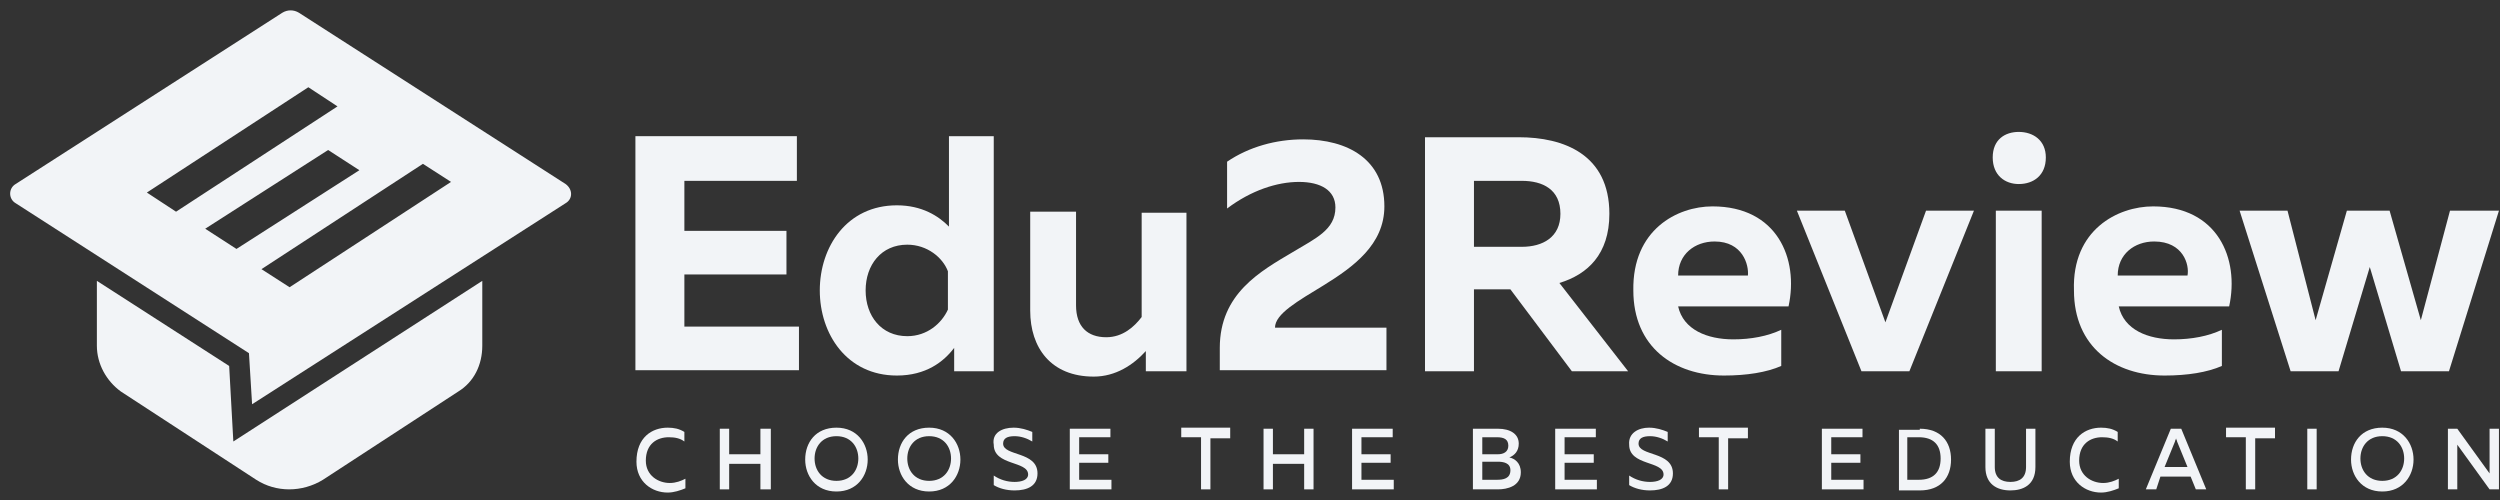
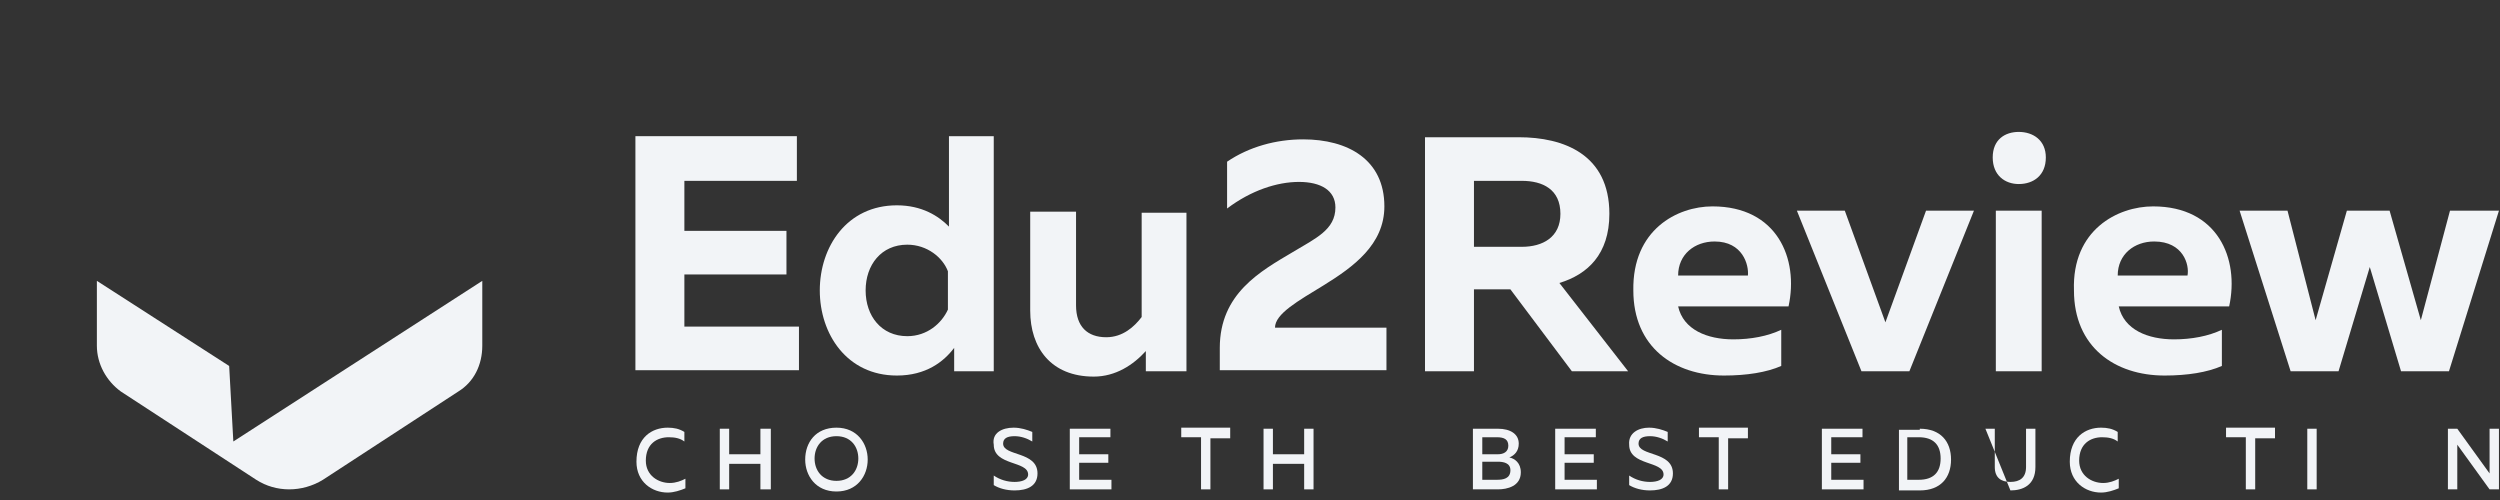
<svg xmlns="http://www.w3.org/2000/svg" width="200px" height="40px" viewBox="0 0 200 40" version="1.1">
  <rect x="0" y="0" width="200" height="40" fill="#333333" stroke="none" />
  <title>logo-light</title>
  <desc>Created with Sketch.</desc>
  <defs />
  <g id="Desktop" stroke="none" stroke-width="1" fill="none" fill-rule="evenodd">
    <g id="Review-page" transform="translate(-28, -15)" fill="#F2F4F7">
      <g id="page" transform="translate(-1, 0)">
        <g id="header" transform="translate(1, 0)">
          <g id="topbar" transform="translate(28, 15)">
            <g id="logo-light">
              <g id="new-logo-light">
                <g id="XMLID_690_" transform="translate(50.833, 34.043)" fill-rule="nonzero">
                  <path d="M2.583,0.17 C3.083,0.17 3.5,0.255 3.917,0.511 L3.917,1.277 C3.583,1.021 3.167,0.936 2.667,0.936 C1.75,0.936 0.833,1.447 0.833,2.809 C0.833,4 1.833,4.596 2.75,4.596 C3.25,4.596 3.667,4.426 4,4.255 L4,5.021 C3.583,5.191 3.083,5.362 2.583,5.362 C1.333,5.362 0.083,4.511 0.083,2.894 C0.083,0.936 1.333,0.17 2.583,0.17 Z" id="XMLID_740_" />
                  <polygon id="XMLID_738_" points="10.833 0.255 10.833 5.106 10 5.106 10 3.064 7.5 3.064 7.5 5.106 6.75 5.106 6.75 0.255 7.5 0.255 7.5 2.298 10 2.298 10 0.255" />
                  <path d="M16.083,0.17 C17.75,0.17 18.583,1.447 18.583,2.723 C18.583,4 17.75,5.277 16.083,5.277 C14.417,5.277 13.583,4 13.583,2.723 C13.583,1.362 14.417,0.17 16.083,0.17 Z M16.083,0.851 C14.917,0.851 14.333,1.702 14.333,2.638 C14.333,3.574 14.917,4.426 16.083,4.426 C17.25,4.426 17.833,3.574 17.833,2.638 C17.833,1.702 17.25,0.851 16.083,0.851 Z" id="XMLID_735_" />
-                   <path d="M23.5,0.17 C25.167,0.17 26,1.447 26,2.723 C26,4 25.167,5.277 23.5,5.277 C21.833,5.277 21,4 21,2.723 C21,1.362 21.833,0.17 23.5,0.17 Z M23.5,0.851 C22.333,0.851 21.75,1.702 21.75,2.638 C21.75,3.574 22.333,4.426 23.5,4.426 C24.667,4.426 25.25,3.574 25.25,2.638 C25.25,1.702 24.667,0.851 23.5,0.851 Z" id="XMLID_732_" />
                  <path d="M30.25,0.17 C30.833,0.17 31.333,0.34 31.75,0.511 L31.75,1.277 C31.333,1.021 30.833,0.851 30.333,0.851 C29.75,0.851 29.417,1.021 29.417,1.447 C29.417,2.468 32.167,2.043 32.167,3.83 C32.167,4.851 31.333,5.191 30.333,5.191 C29.667,5.191 29.083,5.021 28.667,4.766 L28.667,4 C29.167,4.34 29.75,4.511 30.333,4.511 C30.917,4.511 31.417,4.34 31.417,3.915 C31.417,2.809 28.667,3.234 28.667,1.532 C28.5,0.596 29.333,0.17 30.25,0.17 Z" id="XMLID_730_" />
                  <polygon id="XMLID_728_" points="38 0.255 38 0.936 35.5 0.936 35.5 2.298 37.833 2.298 37.833 2.979 35.5 2.979 35.5 4.34 38.083 4.34 38.083 5.106 34.75 5.106 34.75 0.255" />
                  <polygon id="XMLID_726_" points="47.583 0.255 47.583 1.021 46 1.021 46 5.106 45.25 5.106 45.25 0.936 43.667 0.936 43.667 0.17 47.583 0.17" />
                  <polygon id="XMLID_724_" points="54.25 0.255 54.25 5.106 53.5 5.106 53.5 3.064 51 3.064 51 5.106 50.25 5.106 50.25 0.255 51 0.255 51 2.298 53.5 2.298 53.5 0.255" />
-                   <polygon id="XMLID_722_" points="60.583 0.255 60.583 0.936 58.083 0.936 58.083 2.298 60.417 2.298 60.417 2.979 58.083 2.979 58.083 4.34 60.667 4.34 60.667 5.106 57.333 5.106 57.333 0.255" />
                  <path d="M69,0.255 C70,0.255 70.667,0.681 70.667,1.447 C70.667,2.043 70.333,2.383 69.917,2.553 C70.333,2.638 70.833,2.979 70.833,3.745 C70.833,4.851 69.75,5.106 69,5.106 L67,5.106 L67,0.255 L69,0.255 Z M68.917,0.936 L67.75,0.936 L67.75,2.298 L69,2.298 C69.417,2.298 69.833,2.128 69.833,1.617 C69.833,1.106 69.5,0.936 68.917,0.936 Z M69,2.894 L67.75,2.894 L67.75,4.34 L68.917,4.34 C69.417,4.34 70,4.255 70,3.574 C70,2.979 69.417,2.894 69,2.894 Z" id="XMLID_718_" />
                  <polygon id="XMLID_716_" points="76.833 0.255 76.833 0.936 74.333 0.936 74.333 2.298 76.667 2.298 76.667 2.979 74.333 2.979 74.333 4.34 76.917 4.34 76.917 5.106 73.583 5.106 73.583 0.255" />
                  <path d="M81.083,0.17 C81.667,0.17 82.167,0.34 82.583,0.511 L82.583,1.277 C82.167,1.021 81.667,0.851 81.167,0.851 C80.583,0.851 80.25,1.021 80.25,1.447 C80.25,2.468 83,2.043 83,3.83 C83,4.851 82.167,5.191 81.167,5.191 C80.5,5.191 79.917,5.021 79.5,4.766 L79.5,4 C80,4.34 80.583,4.511 81.167,4.511 C81.75,4.511 82.25,4.34 82.25,3.915 C82.25,2.809 79.5,3.234 79.5,1.532 C79.417,0.596 80.25,0.17 81.083,0.17 Z" id="XMLID_714_" />
                  <polygon id="XMLID_712_" points="89 0.255 89 1.021 87.417 1.021 87.417 5.106 86.667 5.106 86.667 0.936 85.083 0.936 85.083 0.17 89 0.17" />
                  <polygon id="XMLID_710_" points="98.167 0.255 98.167 0.936 95.667 0.936 95.667 2.298 98 2.298 98 2.979 95.667 2.979 95.667 4.34 98.25 4.34 98.25 5.106 94.917 5.106 94.917 0.255" />
                  <path d="M102.75,0.255 C104.417,0.255 105.25,1.277 105.25,2.723 C105.25,4.17 104.417,5.191 102.75,5.191 L101.083,5.191 L101.083,0.34 L102.75,0.34 L102.75,0.255 Z M102.667,0.936 L101.75,0.936 L101.75,4.34 L102.667,4.34 C103.833,4.34 104.417,3.745 104.417,2.638 C104.417,1.532 103.833,0.936 102.667,0.936 Z" id="XMLID_707_" />
-                   <path d="M112,0.255 L112,3.319 C112,4.766 111,5.191 110,5.191 C108.917,5.191 108,4.681 108,3.319 L108,0.255 L108.75,0.255 L108.75,3.319 C108.75,4.17 109.25,4.511 110,4.511 C110.75,4.511 111.25,4.17 111.25,3.319 L111.25,0.255 L112,0.255 Z" id="XMLID_705_" />
+                   <path d="M112,0.255 L112,3.319 C112,4.766 111,5.191 110,5.191 L108,0.255 L108.75,0.255 L108.75,3.319 C108.75,4.17 109.25,4.511 110,4.511 C110.75,4.511 111.25,4.17 111.25,3.319 L111.25,0.255 L112,0.255 Z" id="XMLID_705_" />
                  <path d="M117.25,0.17 C117.75,0.17 118.167,0.255 118.583,0.511 L118.583,1.277 C118.25,1.021 117.833,0.936 117.333,0.936 C116.417,0.936 115.5,1.447 115.5,2.809 C115.5,4 116.5,4.596 117.417,4.596 C117.917,4.596 118.333,4.426 118.667,4.255 L118.667,5.021 C118.25,5.191 117.75,5.362 117.25,5.362 C116,5.362 114.75,4.511 114.75,2.894 C114.75,0.936 116,0.17 117.25,0.17 Z" id="XMLID_703_" />
-                   <path d="M120.833,5.106 L122.833,0.255 L123.667,0.255 L125.667,5.106 L124.833,5.106 L124.417,4.085 L122,4.085 L121.667,5.106 L120.833,5.106 Z M122.333,3.319 L124.167,3.319 L123.333,1.277 C123.333,1.191 123.25,1.106 123.25,1.021 C123.25,1.106 123.167,1.191 123.167,1.277 L122.333,3.319 Z" id="XMLID_700_" />
                  <polygon id="XMLID_698_" points="131.167 0.255 131.167 1.021 129.583 1.021 129.583 5.106 128.833 5.106 128.833 0.936 127.25 0.936 127.25 0.17 131.167 0.17" />
                  <polygon id="XMLID_696_" points="134.5 0.255 134.5 5.106 133.75 5.106 133.75 0.255" />
-                   <path d="M139.75,0.17 C141.417,0.17 142.25,1.447 142.25,2.723 C142.25,4 141.417,5.277 139.75,5.277 C138.083,5.277 137.25,4 137.25,2.723 C137.25,1.362 138.083,0.17 139.75,0.17 Z M139.75,0.851 C138.583,0.851 138,1.702 138,2.638 C138,3.574 138.583,4.426 139.75,4.426 C140.917,4.426 141.5,3.574 141.5,2.638 C141.5,1.702 140.917,0.851 139.75,0.851 Z" id="XMLID_693_" />
                  <path d="M145,5.106 L145,0.255 L145.75,0.255 L148.333,3.83 C148.333,3.66 148.333,3.489 148.333,3.319 L148.333,0.255 L149.083,0.255 L149.083,5.106 L148.333,5.106 L145.75,1.532 C145.75,1.702 145.75,1.872 145.75,2.043 L145.75,5.106 L145,5.106 Z" id="XMLID_691_" />
                </g>
                <polygon id="XMLID_688_" fill-rule="nonzero" points="63.75 10.979 63.75 14.468 54.75 14.468 54.75 18.468 62.917 18.468 62.917 21.957 54.75 21.957 54.75 26.128 63.917 26.128 63.917 29.617 50.833 29.617 50.833 10.894 63.75 10.894" />
                <path d="M79.5,10.979 L79.5,29.702 L76.333,29.702 L76.333,27.83 C75.5,28.936 74.083,30.043 71.75,30.043 C67.75,30.043 65.583,26.723 65.583,23.234 C65.583,19.745 67.75,16.426 71.75,16.426 C73.75,16.426 75.083,17.277 75.917,18.128 L75.917,10.894 L79.5,10.894 L79.5,10.979 Z M72.583,19.574 C70.5,19.574 69.25,21.191 69.25,23.234 C69.25,25.277 70.5,26.894 72.583,26.894 C74.167,26.894 75.333,25.872 75.833,24.766 L75.833,21.702 C75.417,20.596 74.167,19.574 72.583,19.574 Z" id="XMLID_685_" fill-rule="nonzero" />
                <path d="M94.917,16.851 L94.917,29.702 L91.667,29.702 L91.667,28.085 C90.667,29.191 89.25,30.128 87.5,30.128 C84.083,30.128 82.417,27.83 82.417,24.851 L82.417,16.936 L86.083,16.936 L86.083,24.426 C86.083,26.128 87,26.979 88.5,26.979 C89.833,26.979 90.75,26.128 91.333,25.362 L91.333,17.021 L94.917,17.021 L94.917,16.851 Z" id="XMLID_683_" fill-rule="nonzero" />
                <path d="M104.25,11.149 C107.833,11.149 110.75,12.766 110.75,16.511 C110.75,19.574 108.25,21.362 105.917,22.809 C103.833,24.085 102,25.106 102,26.213 L110.917,26.213 L110.917,29.617 L97.583,29.617 L97.583,27.83 C97.583,23.489 100.833,21.702 103.417,20.17 C105.25,19.064 106.833,18.383 106.833,16.596 C106.833,15.234 105.667,14.553 103.917,14.553 C102.167,14.553 100.083,15.234 98.167,16.681 L98.167,12.936 C99.917,11.745 102.083,11.149 104.25,11.149 Z" id="XMLID_681_" fill-rule="nonzero" />
                <path d="M114,29.702 L114,10.979 L121.5,10.979 C125.083,10.979 128.75,12.34 128.75,17.106 C128.75,20.34 127,21.957 124.75,22.638 L130.25,29.702 L125.75,29.702 L120.833,23.149 L117.917,23.149 L117.917,29.702 L114,29.702 Z M117.917,19.745 L121.75,19.745 C123.417,19.745 124.833,18.979 124.833,17.106 C124.833,15.149 123.417,14.468 121.75,14.468 L117.917,14.468 L117.917,19.745 Z" id="XMLID_678_" fill-rule="nonzero" />
                <path d="M137,16.511 C142.167,16.511 143.917,20.681 143.083,24.511 L134.25,24.511 C134.667,26.383 136.583,27.149 138.667,27.149 C140.083,27.149 141.417,26.894 142.5,26.383 L142.5,29.277 C141.333,29.787 139.75,30.043 137.917,30.043 C133.917,30.043 130.667,27.745 130.667,23.234 C130.583,18.383 134.167,16.511 137,16.511 Z M137.167,19.319 C135.583,19.319 134.25,20.34 134.25,22.043 L139.833,22.043 C139.917,21.191 139.417,19.319 137.167,19.319 Z" id="XMLID_675_" fill-rule="nonzero" />
                <polygon id="XMLID_673_" fill-rule="nonzero" points="157.917 16.851 152.75 29.702 148.917 29.702 143.75 16.851 147.583 16.851 150.833 25.787 154.083 16.851 157.917 16.851" />
                <path d="M161.5,14.723 C160.417,14.723 159.417,14.043 159.417,12.596 C159.417,11.149 160.417,10.553 161.5,10.553 C162.667,10.553 163.667,11.234 163.667,12.596 C163.667,14.043 162.667,14.723 161.5,14.723 Z M159.667,29.702 L159.667,16.851 L163.333,16.851 L163.333,29.702 L159.667,29.702 Z" id="XMLID_670_" fill-rule="nonzero" />
                <path d="M172.25,16.511 C177.417,16.511 179.167,20.681 178.333,24.511 L169.5,24.511 C169.917,26.383 171.833,27.149 173.917,27.149 C175.333,27.149 176.667,26.894 177.75,26.383 L177.75,29.277 C176.583,29.787 175,30.043 173.167,30.043 C169.167,30.043 165.917,27.745 165.917,23.234 C165.75,18.383 169.417,16.511 172.25,16.511 Z M172.333,19.319 C170.75,19.319 169.417,20.34 169.417,22.043 L175,22.043 C175.167,21.191 174.667,19.319 172.333,19.319 Z" id="XMLID_667_" fill-rule="nonzero" />
                <polygon id="XMLID_639_" fill-rule="nonzero" points="199.917 16.851 195.917 29.702 192.083 29.702 189.583 21.362 187.083 29.702 183.25 29.702 179.167 16.851 183 16.851 185.25 25.617 187.75 16.851 191.167 16.851 193.667 25.617 196 16.851" />
                <path d="M18.667,35.319 L18.333,29.277 L7.75,22.468 L7.75,27.66 C7.75,29.106 8.5,30.468 9.667,31.319 L20.5,38.383 C22.083,39.404 24.167,39.404 25.833,38.383 L36.667,31.319 C37.917,30.553 38.583,29.191 38.583,27.66 L38.583,22.468 L18.667,35.319 Z" id="XMLID_638_" fill-rule="nonzero" />
-                 <path d="M45.25,14.723 L23.917,1.021 C23.5,0.766 23,0.766 22.583,1.021 L1.25,14.723 C0.667,15.064 0.667,15.915 1.25,16.255 L19.917,28.255 L20.167,32.34 L45.25,16.255 C45.833,15.915 45.833,15.149 45.25,14.723 Z M11.75,15.404 L24.667,6.979 L27,8.511 L14.083,16.936 L11.75,15.404 Z M18.917,19.915 L16.417,18.298 L26.25,12 L28.75,13.617 L18.917,19.915 Z M23.167,22.979 L20.917,21.532 L33.833,13.106 L36.083,14.553 L23.167,22.979 Z" id="XMLID_633_" fill-rule="nonzero" />
              </g>
            </g>
          </g>
        </g>
      </g>
    </g>
  </g>
</svg>